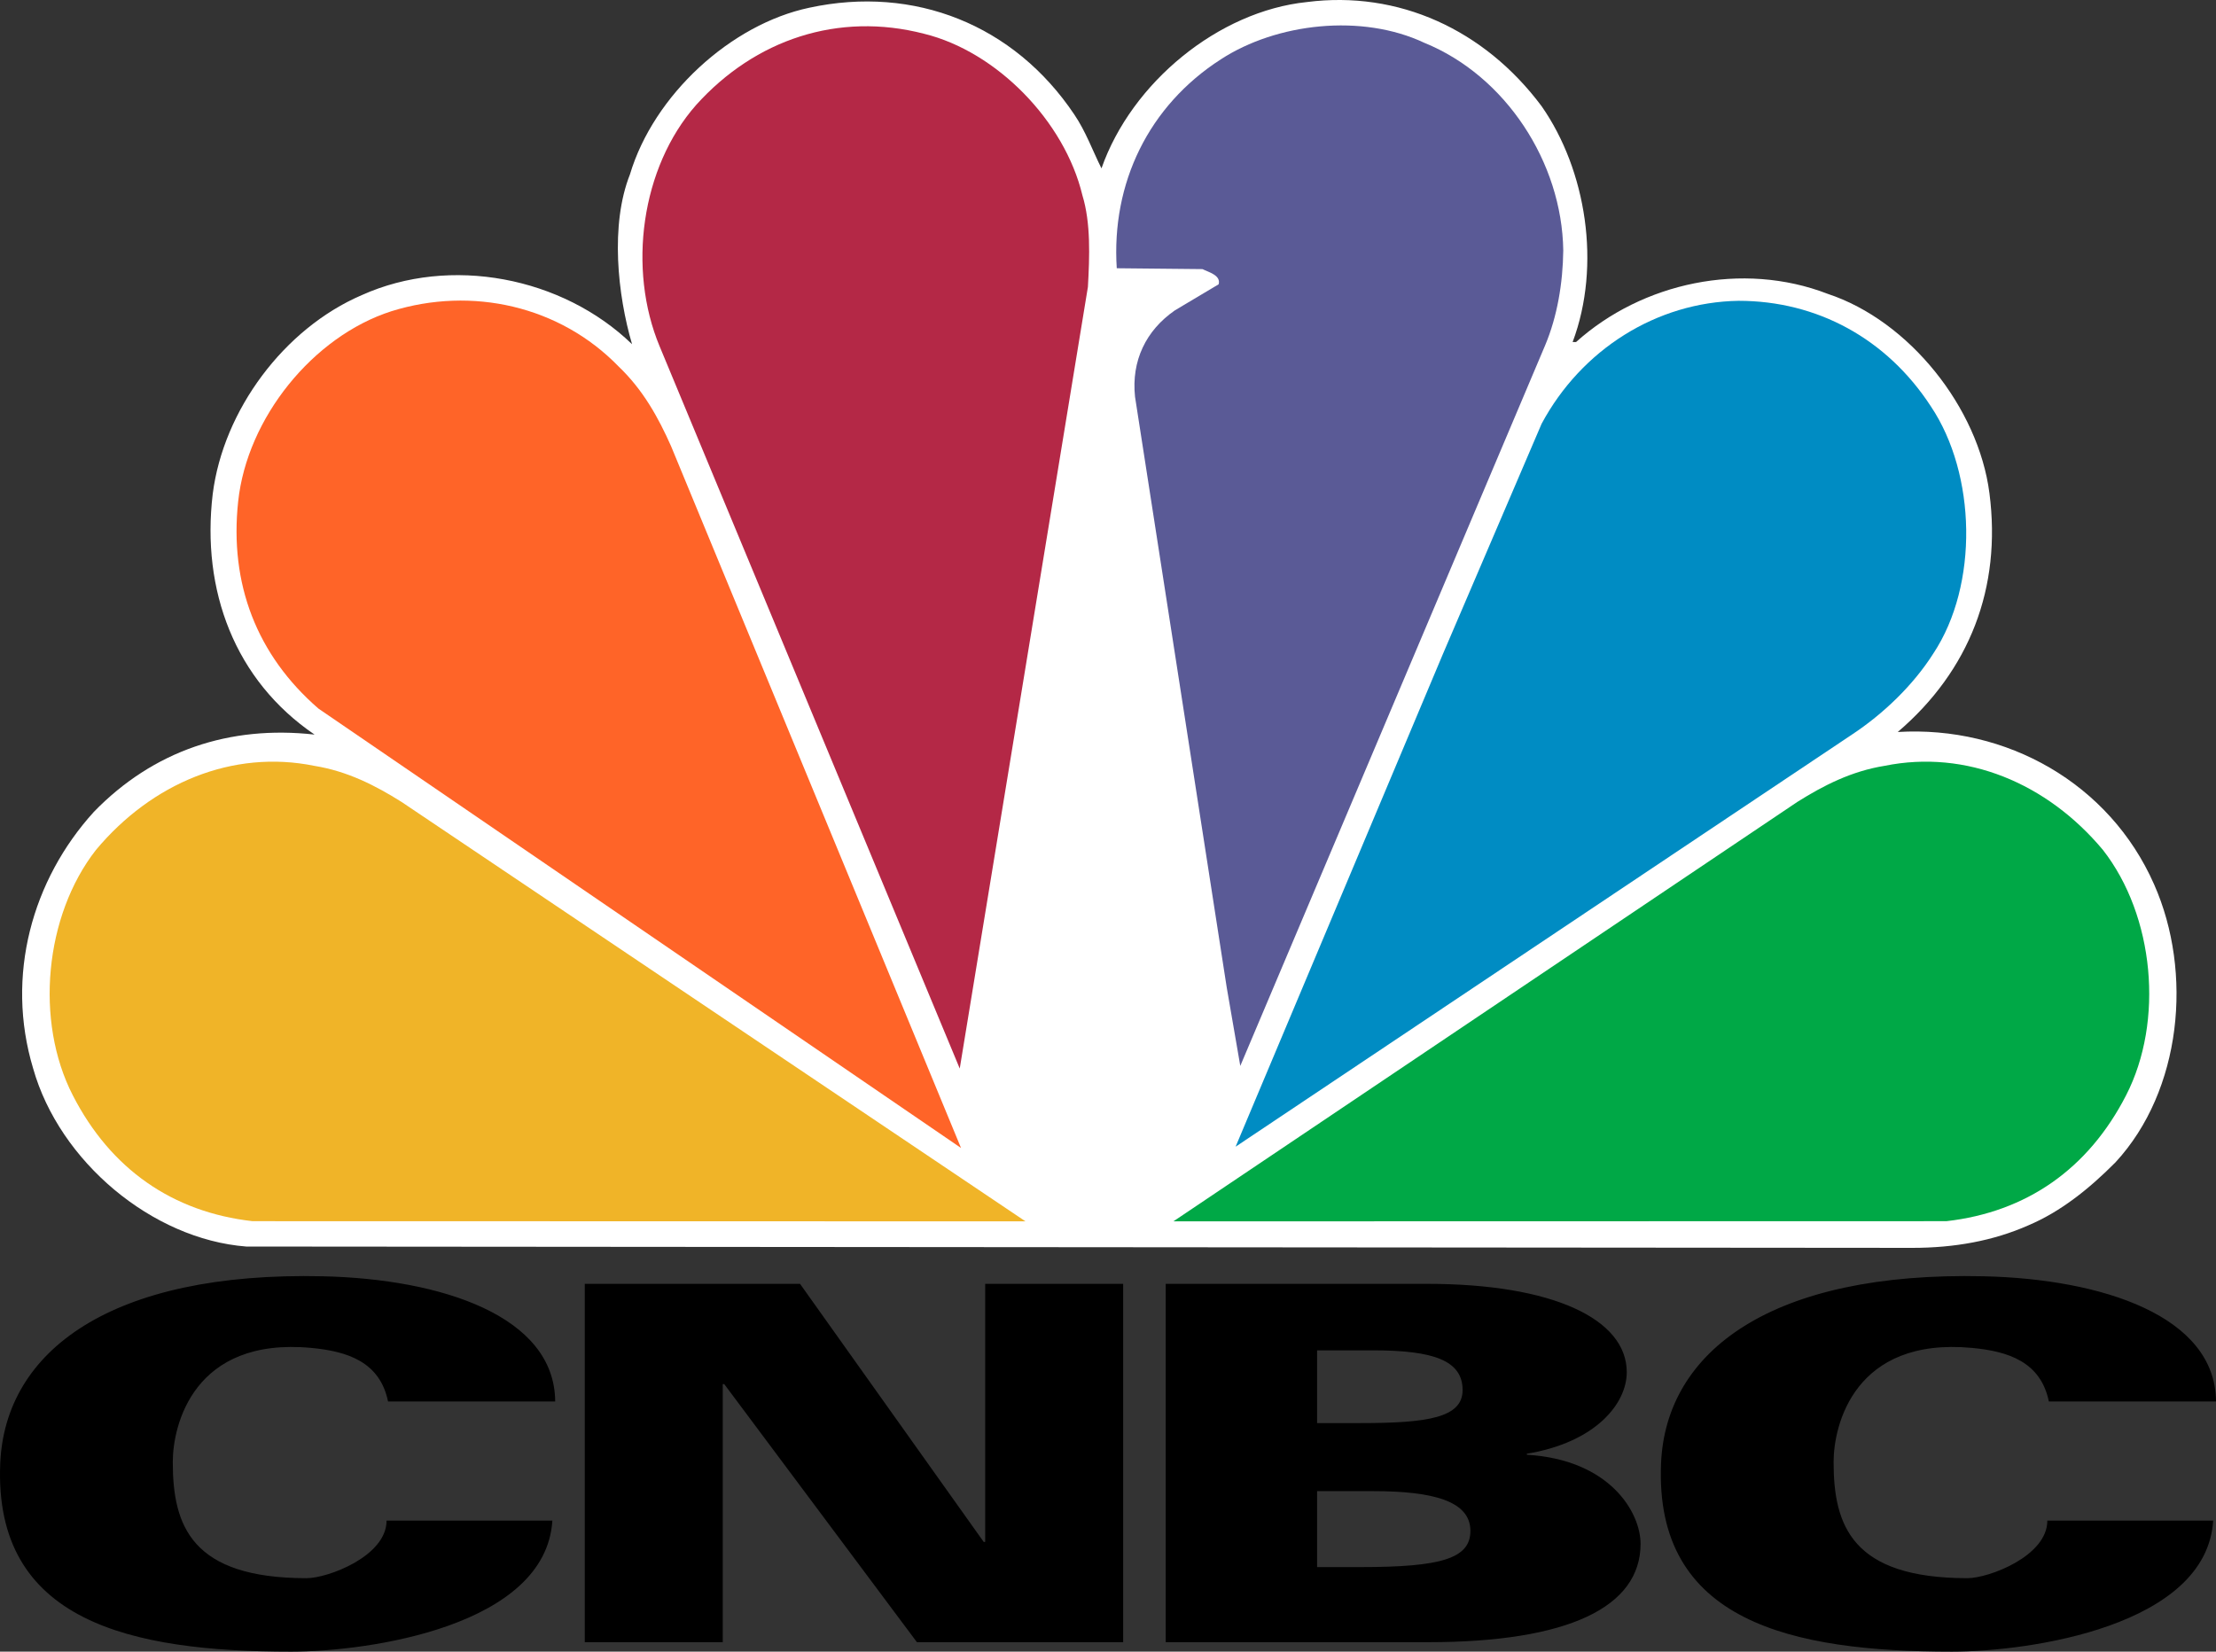
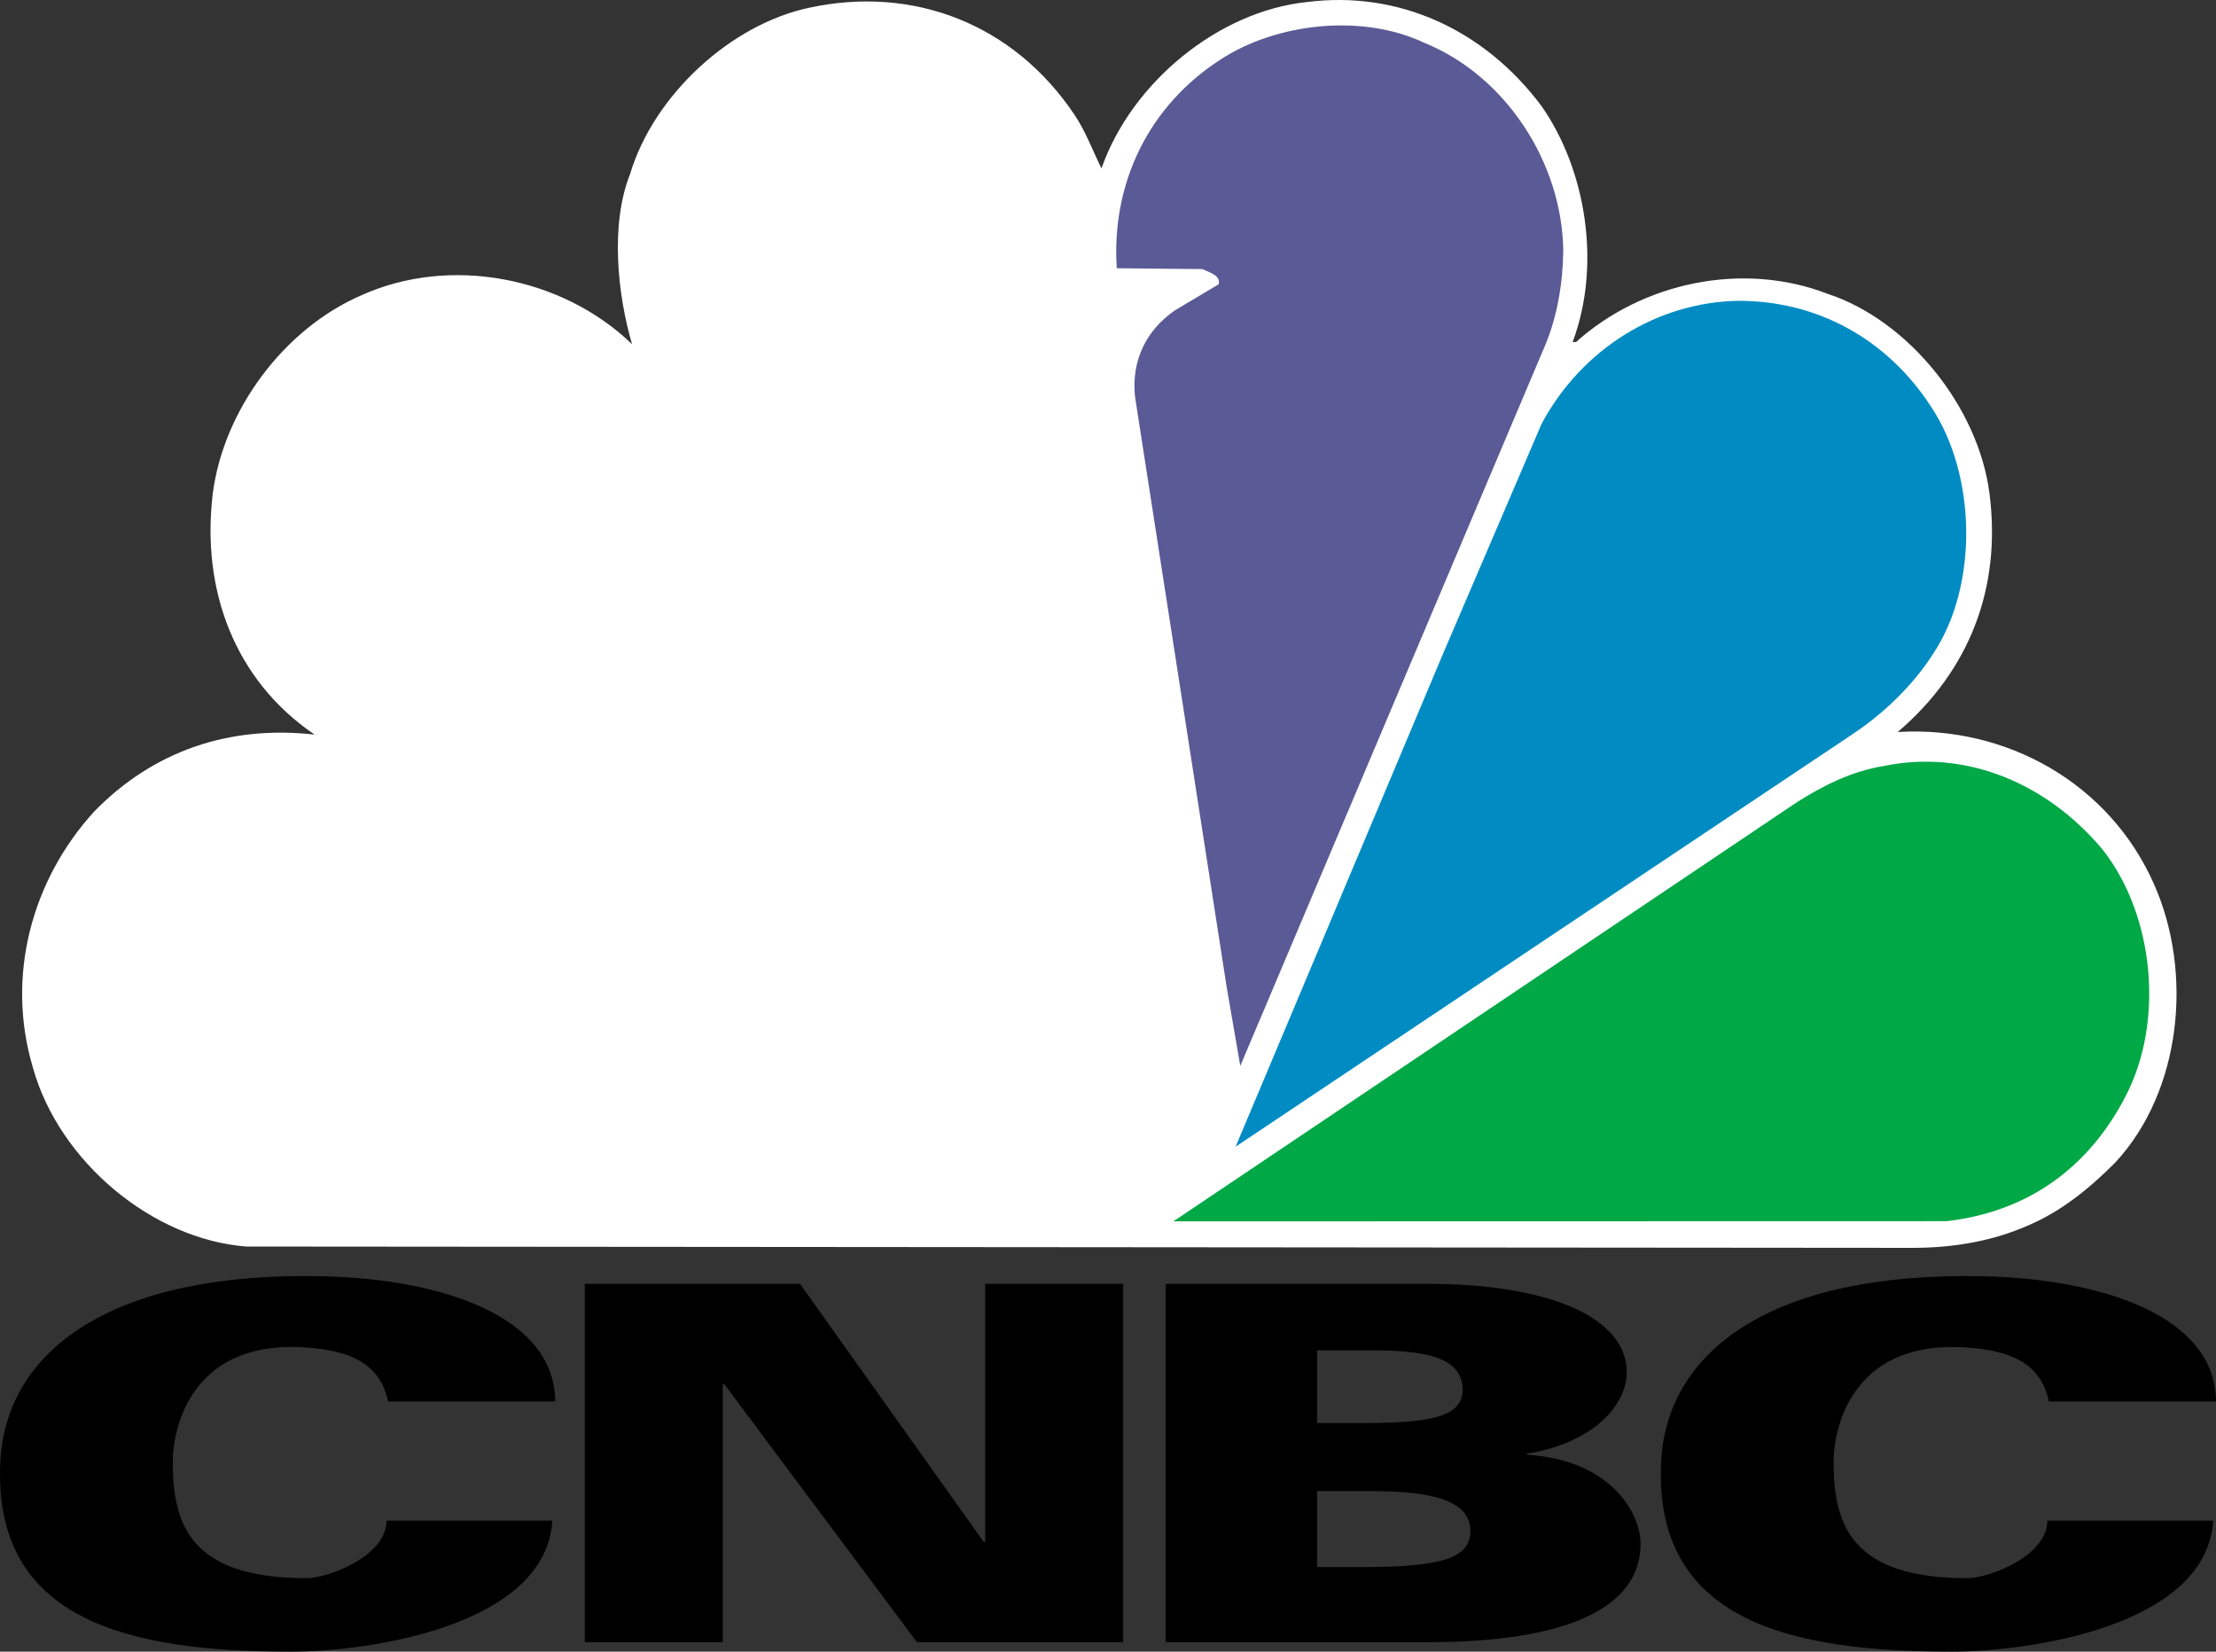
<svg xmlns="http://www.w3.org/2000/svg" height="203.071" viewBox="0 0 272.419 203.071" width="272.419">
  <rect x="0" y="0" width="272.419" height="203.071" fill="#333333" stroke="none" />
  <path d="m47.704 172.315c-1.004-4.881-4.997-6.176-9.467-6.59-14.437-1.341-16.997 9.475-16.997 14.042 0 7.813 2.276 14.273 16.45 14.273 2.614 0 9.831-2.697 9.831-7.078h20.384c-.822 12.996-22.621 16.109-32.128 16.109-19.699 0-36.564-3.676-35.749-23.129.582-13.885 13.671-23.629 39.708-23.02 14.514.338 28.454 4.873 28.514 15.393zm204.168 0c-1.004-4.881-4.998-6.176-9.467-6.59-14.438-1.342-16.996 9.475-16.996 14.041 0 7.813 2.275 14.273 16.451 14.273 2.611 0 9.826-2.697 9.826-7.078h20.387c-.818 12.996-22.621 16.109-32.129 16.109-19.699 0-36.564-3.676-35.748-23.129.582-13.885 13.674-23.629 39.705-23.02 14.516.338 28.457 4.873 28.518 15.393h-20.547zm-179.983-14.464h26.462l22.578 31.73h.183v-31.73h16.96v44.059h-25.352l-23.686-31.73h-.186v31.73h-16.96v-44.059zm71.417 0h32.143c15.447 0 24.533 4.326 24.533 10.861 0 3.859-3.803 8.625-12.283 10.027v.123c10.211.609 13.98 7.08 13.98 10.959 0 7.766-8.859 12.088-26.137 12.088h-32.236zm18.607 17.119h5.328c8.207 0 12.561-.641 12.561-4.059 0-3.66-3.623-4.883-11.01-4.883h-6.879zm0 17.707h5.328c9.891 0 13.52-1.039 13.52-4.455 0-3.662-4.582-4.885-11.969-4.885h-6.879z" />
  <path d="m249.368 150.651c-4.334 1.92-9.133 2.775-14.248 2.775l-204.85-.162c-11.583-.904-22.959-10.461-26.194-21.887-3.442-11.426-.104-23.227 7.462-31.555 7.305-7.527 16.697-10.676 27.133-9.503-9.81-6.674-13.932-17.727-12.521-29.579 1.304-10.302 8.764-20.341 18.314-24.45 10.906-4.913 24.679-2.243 33.237 6.032-1.773-6.032-2.713-14.682-.26-20.875 2.919-9.769 12.415-18.471 22.069-20.501 12.889-2.775 25.15 2.084 32.558 13.135 1.41 2.082 2.246 4.432 3.34 6.621 3.707-10.572 14.402-19.329 25.258-20.45 11.217-1.441 21.811 3.364 28.854 12.813 5.479 7.85 7.355 19.541 3.809 28.991h.418c8.137-7.313 20.453-9.983 30.941-5.926 10.018 3.31 18.521 13.987 19.879 24.505 1.512 11.639-2.453 21.836-11.27 29.365 13.357-.801 26.035 6.299 31.514 18.738 4.803 10.84 3.396 25.359-4.746 34.17-3.287 3.312-6.785 6.087-10.697 7.743z" fill="#fff" />
  <path d="m227.661 90.32-75.764 50.667 25.516-60.65 12.105-28.244c4.904-9.128 14.137-14.947 24.211-15.108 9.65 0 18.209 4.646 23.635 12.974 5.586 8.328 5.898 21.943.313 30.379-2.502 3.948-6.207 7.472-10.016 9.982z" fill="#008cc3" />
  <path d="m189.937 42.484-37.465 88.571-1.67-9.662-11.27-72.61c-.471-4.432 1.354-8.168 4.9-10.624l5.377-3.203c.314-1.122-1.252-1.495-1.984-1.869l-10.539-.106c-.676-10.466 3.914-19.966 12.783-25.679 6.889-4.487 17.377-5.66 25.047-2.03 9.967 4.058 16.904 14.683 17.061 25.52-.051 4.004-.729 8.115-2.24 11.692z" fill="#5a5a96" />
-   <path d="m117.983 131.378-36.89-88.787c-3.967-9.504-2.298-21.997 4.486-29.686 7.252-8.062 17.479-11.479 28.02-8.754 8.922 2.188 17.27 10.73 19.463 19.859 1.043 3.418.885 7.527.678 11.265z" fill="#b42846" />
-   <path d="m39.142 87.117c-7.566-6.566-10.957-15.323-9.863-25.468 1.095-10.25 9.185-20.287 18.837-23.383 9.914-3.097 20.713-.641 27.916 6.78 3.026 2.884 4.903 6.3 6.468 9.823l35.641 86.277z" fill="#ff6428" />
-   <path d="m31.044 150.146c-9.859-1.117-17.458-6.432-22.092-15.471-4.693-9.125-3.474-22.073 2.836-30.165 6.875-8.239 16.824-12.384 26.848-10.35 4.085.659 7.511 2.417 10.732 4.441l76.698 51.565z" fill="#f0b428" />
+   <path d="m39.142 87.117l35.641 86.277z" fill="#ff6428" />
  <path d="m239.269 150.146c9.863-1.117 17.457-6.432 22.094-15.471 4.693-9.125 3.473-22.073-2.836-30.165-6.877-8.239-16.826-12.384-26.852-10.35-4.084.659-7.508 2.417-10.73 4.441l-76.695 51.565z" fill="#00a846" />
</svg>